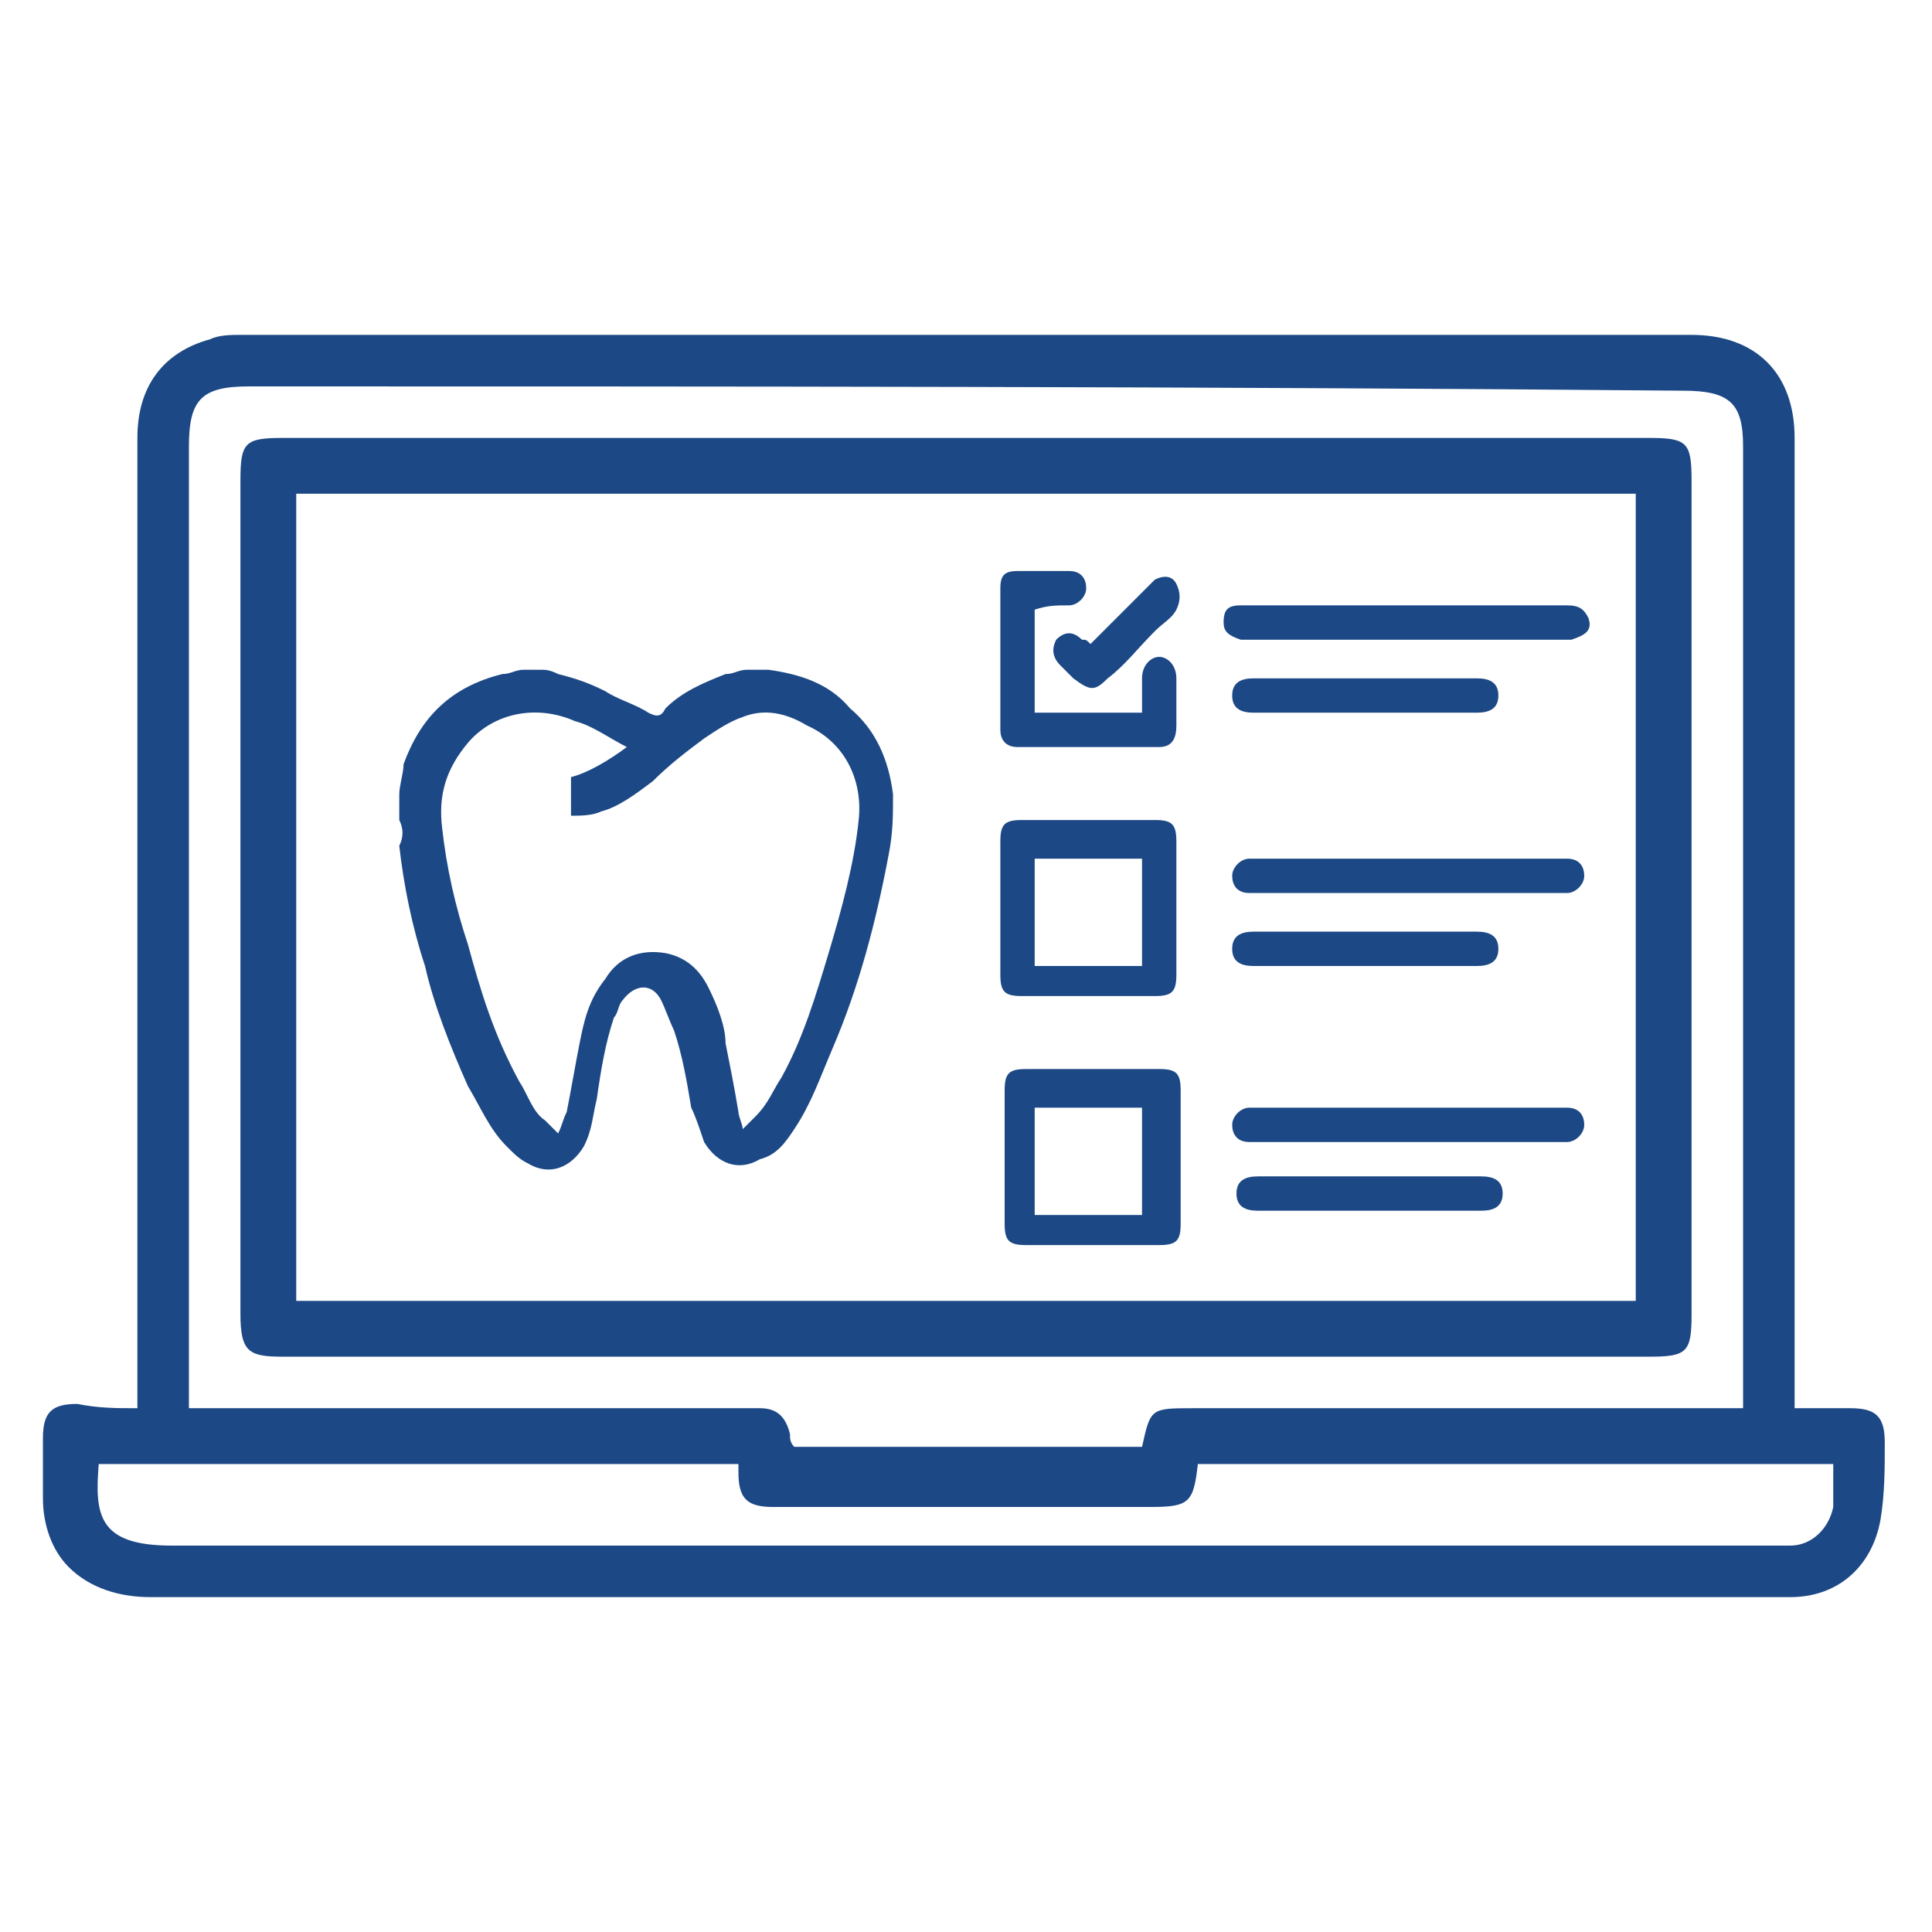
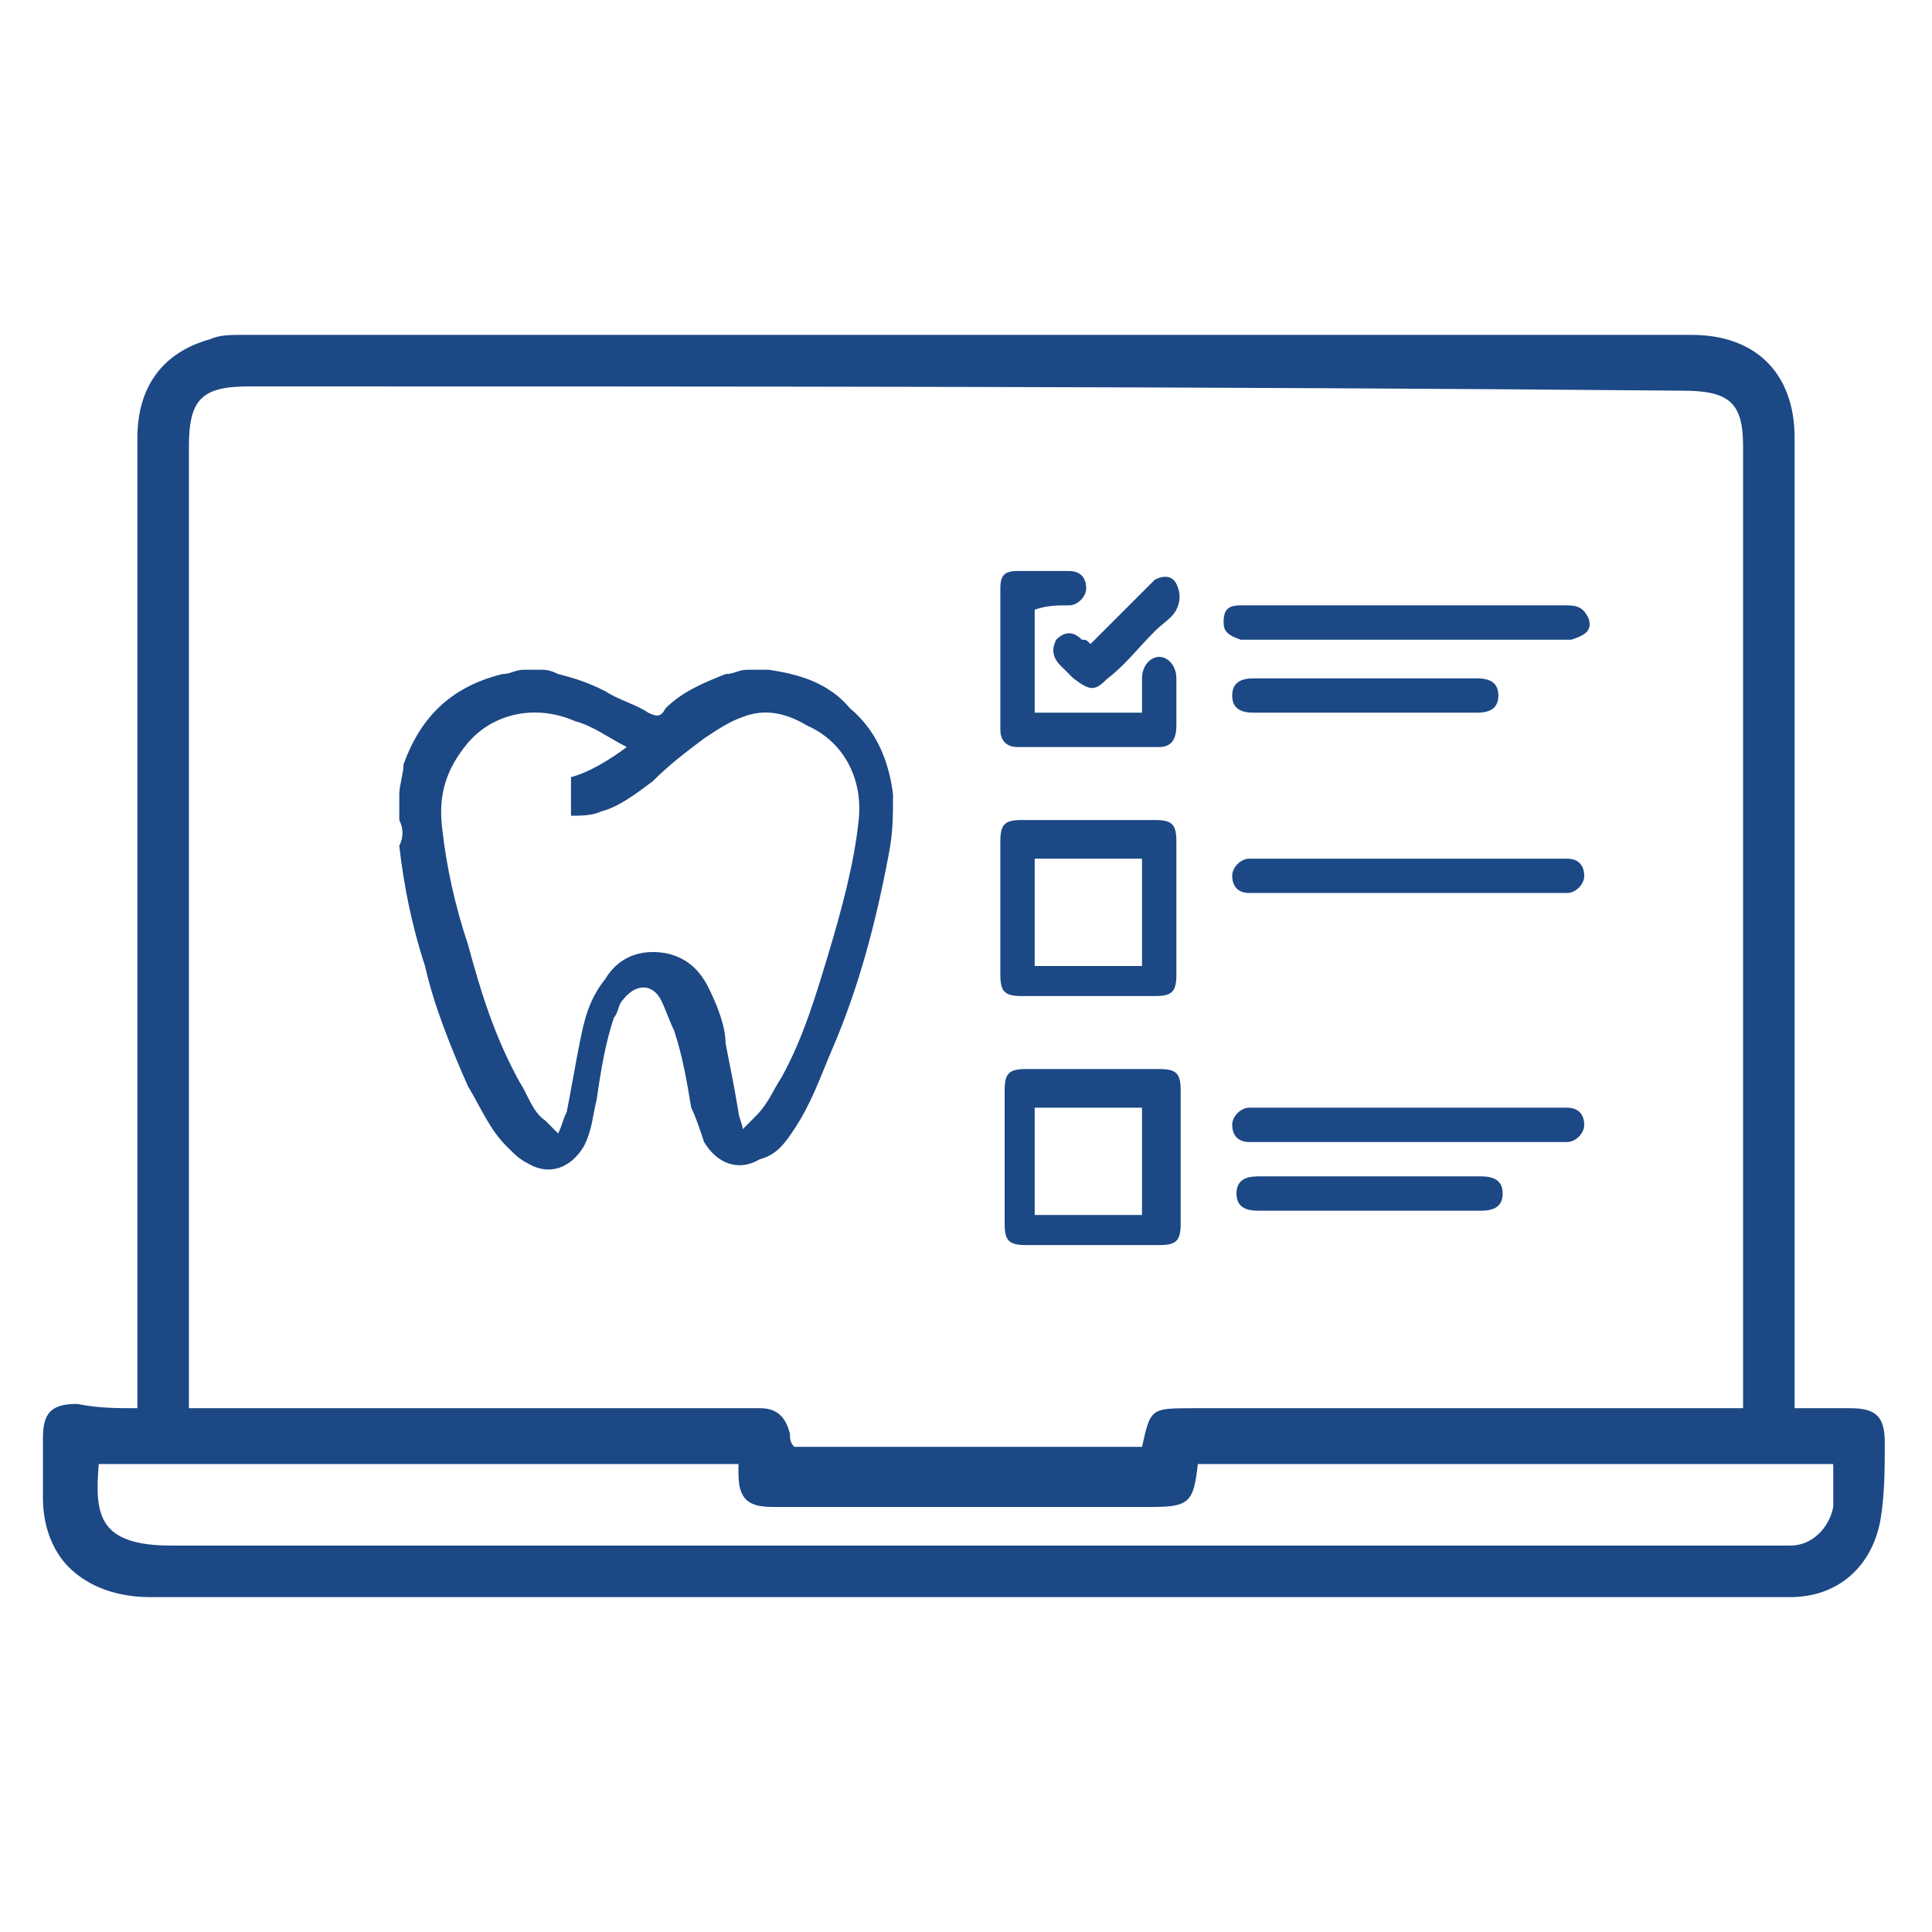
<svg xmlns="http://www.w3.org/2000/svg" version="1.1" id="Layer_1" x="0px" y="0px" viewBox="0 0 45 45" style="enable-background:new 0 0 45 45;" xml:space="preserve">
  <style type="text/css">
	.st0{fill:#1C4885;}
</style>
  <g>
    <path class="st0" d="M3.2,32.8c0-0.2,0-0.4,0-0.6c0-7.3,0-14.7,0-22c0-1.2,0.6-2,1.7-2.3c0.2-0.1,0.5-0.1,0.7-0.1   c11.3,0,22.6,0,33.8,0c1.5,0,2.4,0.9,2.4,2.4c0,7.3,0,14.6,0,22c0,0.2,0,0.4,0,0.6c0.5,0,0.9,0,1.3,0c0.6,0,0.8,0.2,0.8,0.8   c0,0.6,0,1.2-0.1,1.8c-0.2,1.1-1,1.8-2.1,1.8c-0.1,0-0.2,0-0.3,0c-12.6,0-25.3,0-37.9,0c-0.7,0-1.4-0.2-1.9-0.7   c-0.4-0.4-0.6-1-0.6-1.6c0-0.5,0-0.9,0-1.4c0-0.6,0.2-0.8,0.8-0.8C2.3,32.8,2.7,32.8,3.2,32.8z M4.4,32.8c0.2,0,0.4,0,0.6,0   c4.1,0,8.2,0,12.3,0c0.1,0,0.3,0,0.4,0c0.4,0,0.6,0.2,0.7,0.6c0,0.1,0,0.2,0.1,0.3c2.7,0,5.4,0,8.1,0c0.2-0.9,0.2-0.9,1.2-0.9   c4.1,0,8.2,0,12.2,0c0.2,0,0.4,0,0.6,0c0-0.2,0-0.4,0-0.5c0-7.3,0-14.6,0-21.9c0-1-0.3-1.3-1.4-1.3C28.1,9,16.9,9,5.8,9   c-1.1,0-1.4,0.3-1.4,1.4c0,7.3,0,14.6,0,21.8C4.4,32.4,4.4,32.6,4.4,32.8z M2.3,34.1C2.2,35.3,2.3,36,4,36c12.4,0,24.8,0,37.2,0   c0.2,0,0.3,0,0.5,0c0.5,0,0.9-0.4,1-0.9c0-0.3,0-0.7,0-1c-5,0-9.9,0-14.8,0c-0.1,0.9-0.2,1-1.1,1c-0.7,0-1.4,0-2.1,0   c-2.2,0-4.5,0-6.7,0c-0.6,0-0.8-0.2-0.8-0.8c0-0.1,0-0.1,0-0.2C12.1,34.1,7.2,34.1,2.3,34.1z" />
-     <path class="st0" d="M22.5,10.2c5.3,0,10.6,0,15.9,0c0.9,0,1,0.1,1,1c0,6.5,0,12.9,0,19.4c0,0.9-0.1,1-1,1c-10.6,0-21.2,0-31.8,0   c-0.8,0-1-0.1-1-1c0-6.5,0-12.9,0-19.4c0-0.9,0.1-1,1-1C11.9,10.2,17.2,10.2,22.5,10.2z M6.9,11.5c0,6.3,0,12.6,0,18.8   c10.4,0,20.8,0,31.2,0c0-6.3,0-12.6,0-18.8C27.7,11.5,17.3,11.5,6.9,11.5z" />
  </g>
  <path class="st0" d="M27.4,21.2c0,0.5,0,1,0,1.5c0,0.4-0.1,0.5-0.5,0.5c-1,0-2.1,0-3.1,0c-0.4,0-0.5-0.1-0.5-0.5c0-1,0-2.1,0-3.1  c0-0.4,0.1-0.5,0.5-0.5c1,0,2.1,0,3.1,0c0.4,0,0.5,0.1,0.5,0.5C27.4,20.2,27.4,20.7,27.4,21.2z M26.6,20c-0.8,0-1.7,0-2.5,0  c0,0.8,0,1.7,0,2.5c0.8,0,1.7,0,2.5,0C26.6,21.7,26.6,20.8,26.6,20z" />
  <path class="st0" d="M24.1,14.2c0,0.8,0,1.6,0,2.4c0.8,0,1.7,0,2.5,0c0-0.3,0-0.5,0-0.8c0-0.3,0.2-0.5,0.4-0.5s0.4,0.2,0.4,0.5  c0,0.4,0,0.7,0,1.1c0,0.3-0.1,0.5-0.4,0.5c-1.1,0-2.2,0-3.3,0c-0.3,0-0.4-0.2-0.4-0.4c0-1.1,0-2.2,0-3.3c0-0.3,0.1-0.4,0.4-0.4  c0.4,0,0.8,0,1.2,0c0.3,0,0.4,0.2,0.4,0.4s-0.2,0.4-0.4,0.4C24.6,14.1,24.4,14.1,24.1,14.2C24.2,14.2,24.2,14.2,24.1,14.2z" />
  <path class="st0" d="M32.9,14.1c1.2,0,2.4,0,3.6,0c0.3,0,0.4,0.1,0.5,0.3c0.1,0.3-0.1,0.4-0.4,0.5c-0.1,0-0.2,0-0.3,0  c-2.4,0-4.7,0-7.1,0c-0.1,0-0.2,0-0.3,0c-0.3-0.1-0.4-0.2-0.4-0.4c0-0.3,0.1-0.4,0.4-0.4c0.1,0,0.1,0,0.3,0  C30.5,14.1,31.7,14.1,32.9,14.1z" />
  <path class="st0" d="M32.9,20.8c-1.2,0-2.4,0-3.6,0c-0.1,0-0.1,0-0.2,0c-0.3,0-0.4-0.2-0.4-0.4c0-0.2,0.2-0.4,0.4-0.4  c0.1,0,0.1,0,0.1,0c2.4,0,4.8,0,7.2,0c0.1,0,0.1,0,0.1,0c0.3,0,0.4,0.2,0.4,0.4s-0.2,0.4-0.4,0.4c-0.1,0-0.1,0-0.2,0  C35.2,20.8,34.1,20.8,32.9,20.8z" />
  <path class="st0" d="M31.8,15.8c0.8,0,1.7,0,2.6,0c0.3,0,0.5,0.1,0.5,0.4c0,0.3-0.2,0.4-0.5,0.4c-1.7,0-3.5,0-5.2,0  c-0.3,0-0.5-0.1-0.5-0.4c0-0.3,0.2-0.4,0.5-0.4C30.1,15.8,30.9,15.8,31.8,15.8z" />
-   <path class="st0" d="M31.8,21.7c0.8,0,1.7,0,2.6,0c0.3,0,0.5,0.1,0.5,0.4s-0.2,0.4-0.5,0.4c-1.7,0-3.5,0-5.2,0  c-0.3,0-0.5-0.1-0.5-0.4s0.2-0.4,0.5-0.4C30.1,21.7,30.9,21.7,31.8,21.7z" />
  <path class="st0" d="M25.4,15c0.4-0.4,0.8-0.8,1.3-1.3c0.1-0.1,0.1-0.1,0.2-0.2c0.2-0.1,0.4-0.1,0.5,0.1c0.1,0.2,0.1,0.4,0,0.6  c-0.1,0.2-0.3,0.3-0.5,0.5c-0.4,0.4-0.7,0.8-1.1,1.1c-0.3,0.3-0.4,0.3-0.8,0c-0.1-0.1-0.2-0.2-0.3-0.3c-0.2-0.2-0.2-0.4-0.1-0.6  c0.2-0.2,0.4-0.2,0.6,0C25.3,14.9,25.3,14.9,25.4,15z" />
  <path class="st0" d="M27.5,27c0,0.5,0,1,0,1.5c0,0.4-0.1,0.5-0.5,0.5c-1,0-2.1,0-3.1,0c-0.4,0-0.5-0.1-0.5-0.5c0-1,0-2.1,0-3.1  c0-0.4,0.1-0.5,0.5-0.5c1,0,2.1,0,3.1,0c0.4,0,0.5,0.1,0.5,0.5C27.5,26,27.5,26.5,27.5,27z M26.6,25.8c-0.8,0-1.7,0-2.5,0  c0,0.8,0,1.7,0,2.5c0.8,0,1.7,0,2.5,0C26.6,27.4,26.6,26.6,26.6,25.8z" />
  <path class="st0" d="M32.9,26.6c-1.2,0-2.4,0-3.6,0c-0.1,0-0.1,0-0.2,0c-0.3,0-0.4-0.2-0.4-0.4c0-0.2,0.2-0.4,0.4-0.4  c0.1,0,0.1,0,0.1,0c2.4,0,4.8,0,7.2,0c0.1,0,0.1,0,0.1,0c0.3,0,0.4,0.2,0.4,0.4s-0.2,0.4-0.4,0.4c-0.1,0-0.1,0-0.2,0  C35.3,26.6,34.1,26.6,32.9,26.6z" />
  <path class="st0" d="M31.9,27.4c0.8,0,1.7,0,2.6,0c0.3,0,0.5,0.1,0.5,0.4s-0.2,0.4-0.5,0.4c-1.7,0-3.5,0-5.2,0  c-0.3,0-0.5-0.1-0.5-0.4s0.2-0.4,0.5-0.4C30.2,27.4,31,27.4,31.9,27.4z" />
  <path class="st0" d="M9.3,19.1c0-0.2,0-0.3,0-0.5c0,0,0-0.1,0-0.1c0-0.2,0.1-0.5,0.1-0.7c0.4-1.1,1.1-1.8,2.3-2.1  c0.2,0,0.3-0.1,0.5-0.1c0.1,0,0.3,0,0.4,0c0.1,0,0.2,0,0.4,0.1c0.4,0.1,0.7,0.2,1.1,0.4c0.3,0.2,0.7,0.3,1,0.5  c0.2,0.1,0.3,0.1,0.4-0.1c0.4-0.4,0.9-0.6,1.4-0.8c0.2,0,0.3-0.1,0.5-0.1c0.1,0,0.3,0,0.4,0c0,0,0,0,0.1,0c0.7,0.1,1.4,0.3,1.9,0.9  c0.6,0.5,0.9,1.2,1,2c0,0.5,0,0.9-0.1,1.4c-0.3,1.6-0.7,3.1-1.3,4.5c-0.3,0.7-0.5,1.3-0.9,1.9c-0.2,0.3-0.4,0.6-0.8,0.7  c-0.5,0.3-1,0.1-1.3-0.4c-0.1-0.3-0.2-0.6-0.3-0.8c-0.1-0.6-0.2-1.2-0.4-1.8c-0.1-0.2-0.2-0.5-0.3-0.7c-0.2-0.4-0.6-0.4-0.9,0  c-0.1,0.1-0.1,0.3-0.2,0.4c-0.2,0.6-0.3,1.2-0.4,1.9c-0.1,0.4-0.1,0.7-0.3,1.1c-0.3,0.5-0.8,0.7-1.3,0.4c-0.2-0.1-0.3-0.2-0.5-0.4  c-0.4-0.4-0.6-0.9-0.9-1.4c-0.4-0.9-0.8-1.9-1-2.8c-0.3-0.9-0.5-1.9-0.6-2.8C9.4,19.5,9.4,19.3,9.3,19.1z M14.6,17.4  c-0.4-0.2-0.8-0.5-1.2-0.6c-0.9-0.4-1.9-0.2-2.5,0.5c-0.5,0.6-0.7,1.2-0.6,2c0.1,0.9,0.3,1.8,0.6,2.7c0.3,1.1,0.6,2.1,1.2,3.2  c0.2,0.3,0.3,0.7,0.6,0.9c0.1,0.1,0.2,0.2,0.3,0.3c0.1-0.2,0.1-0.3,0.2-0.5c0.1-0.5,0.2-1.1,0.3-1.6c0.1-0.5,0.2-1,0.6-1.5  c0.3-0.5,0.8-0.7,1.4-0.6c0.5,0.1,0.8,0.4,1,0.8c0.2,0.4,0.4,0.9,0.4,1.3c0.1,0.5,0.2,1,0.3,1.6c0,0.1,0.1,0.3,0.1,0.4  c0.1-0.1,0.2-0.2,0.3-0.3c0.3-0.3,0.4-0.6,0.6-0.9c0.5-0.9,0.8-1.9,1.1-2.9c0.3-1,0.6-2.1,0.7-3.1c0.1-0.9-0.3-1.8-1.2-2.2  c-0.5-0.3-1-0.4-1.5-0.2c-0.3,0.1-0.6,0.3-0.9,0.5c-0.4,0.3-0.8,0.6-1.2,1c-0.4,0.3-0.8,0.6-1.2,0.7c-0.2,0.1-0.5,0.1-0.7,0.1  c0-0.3,0-0.6,0-0.9C13.7,18,14.2,17.7,14.6,17.4z" />
</svg>